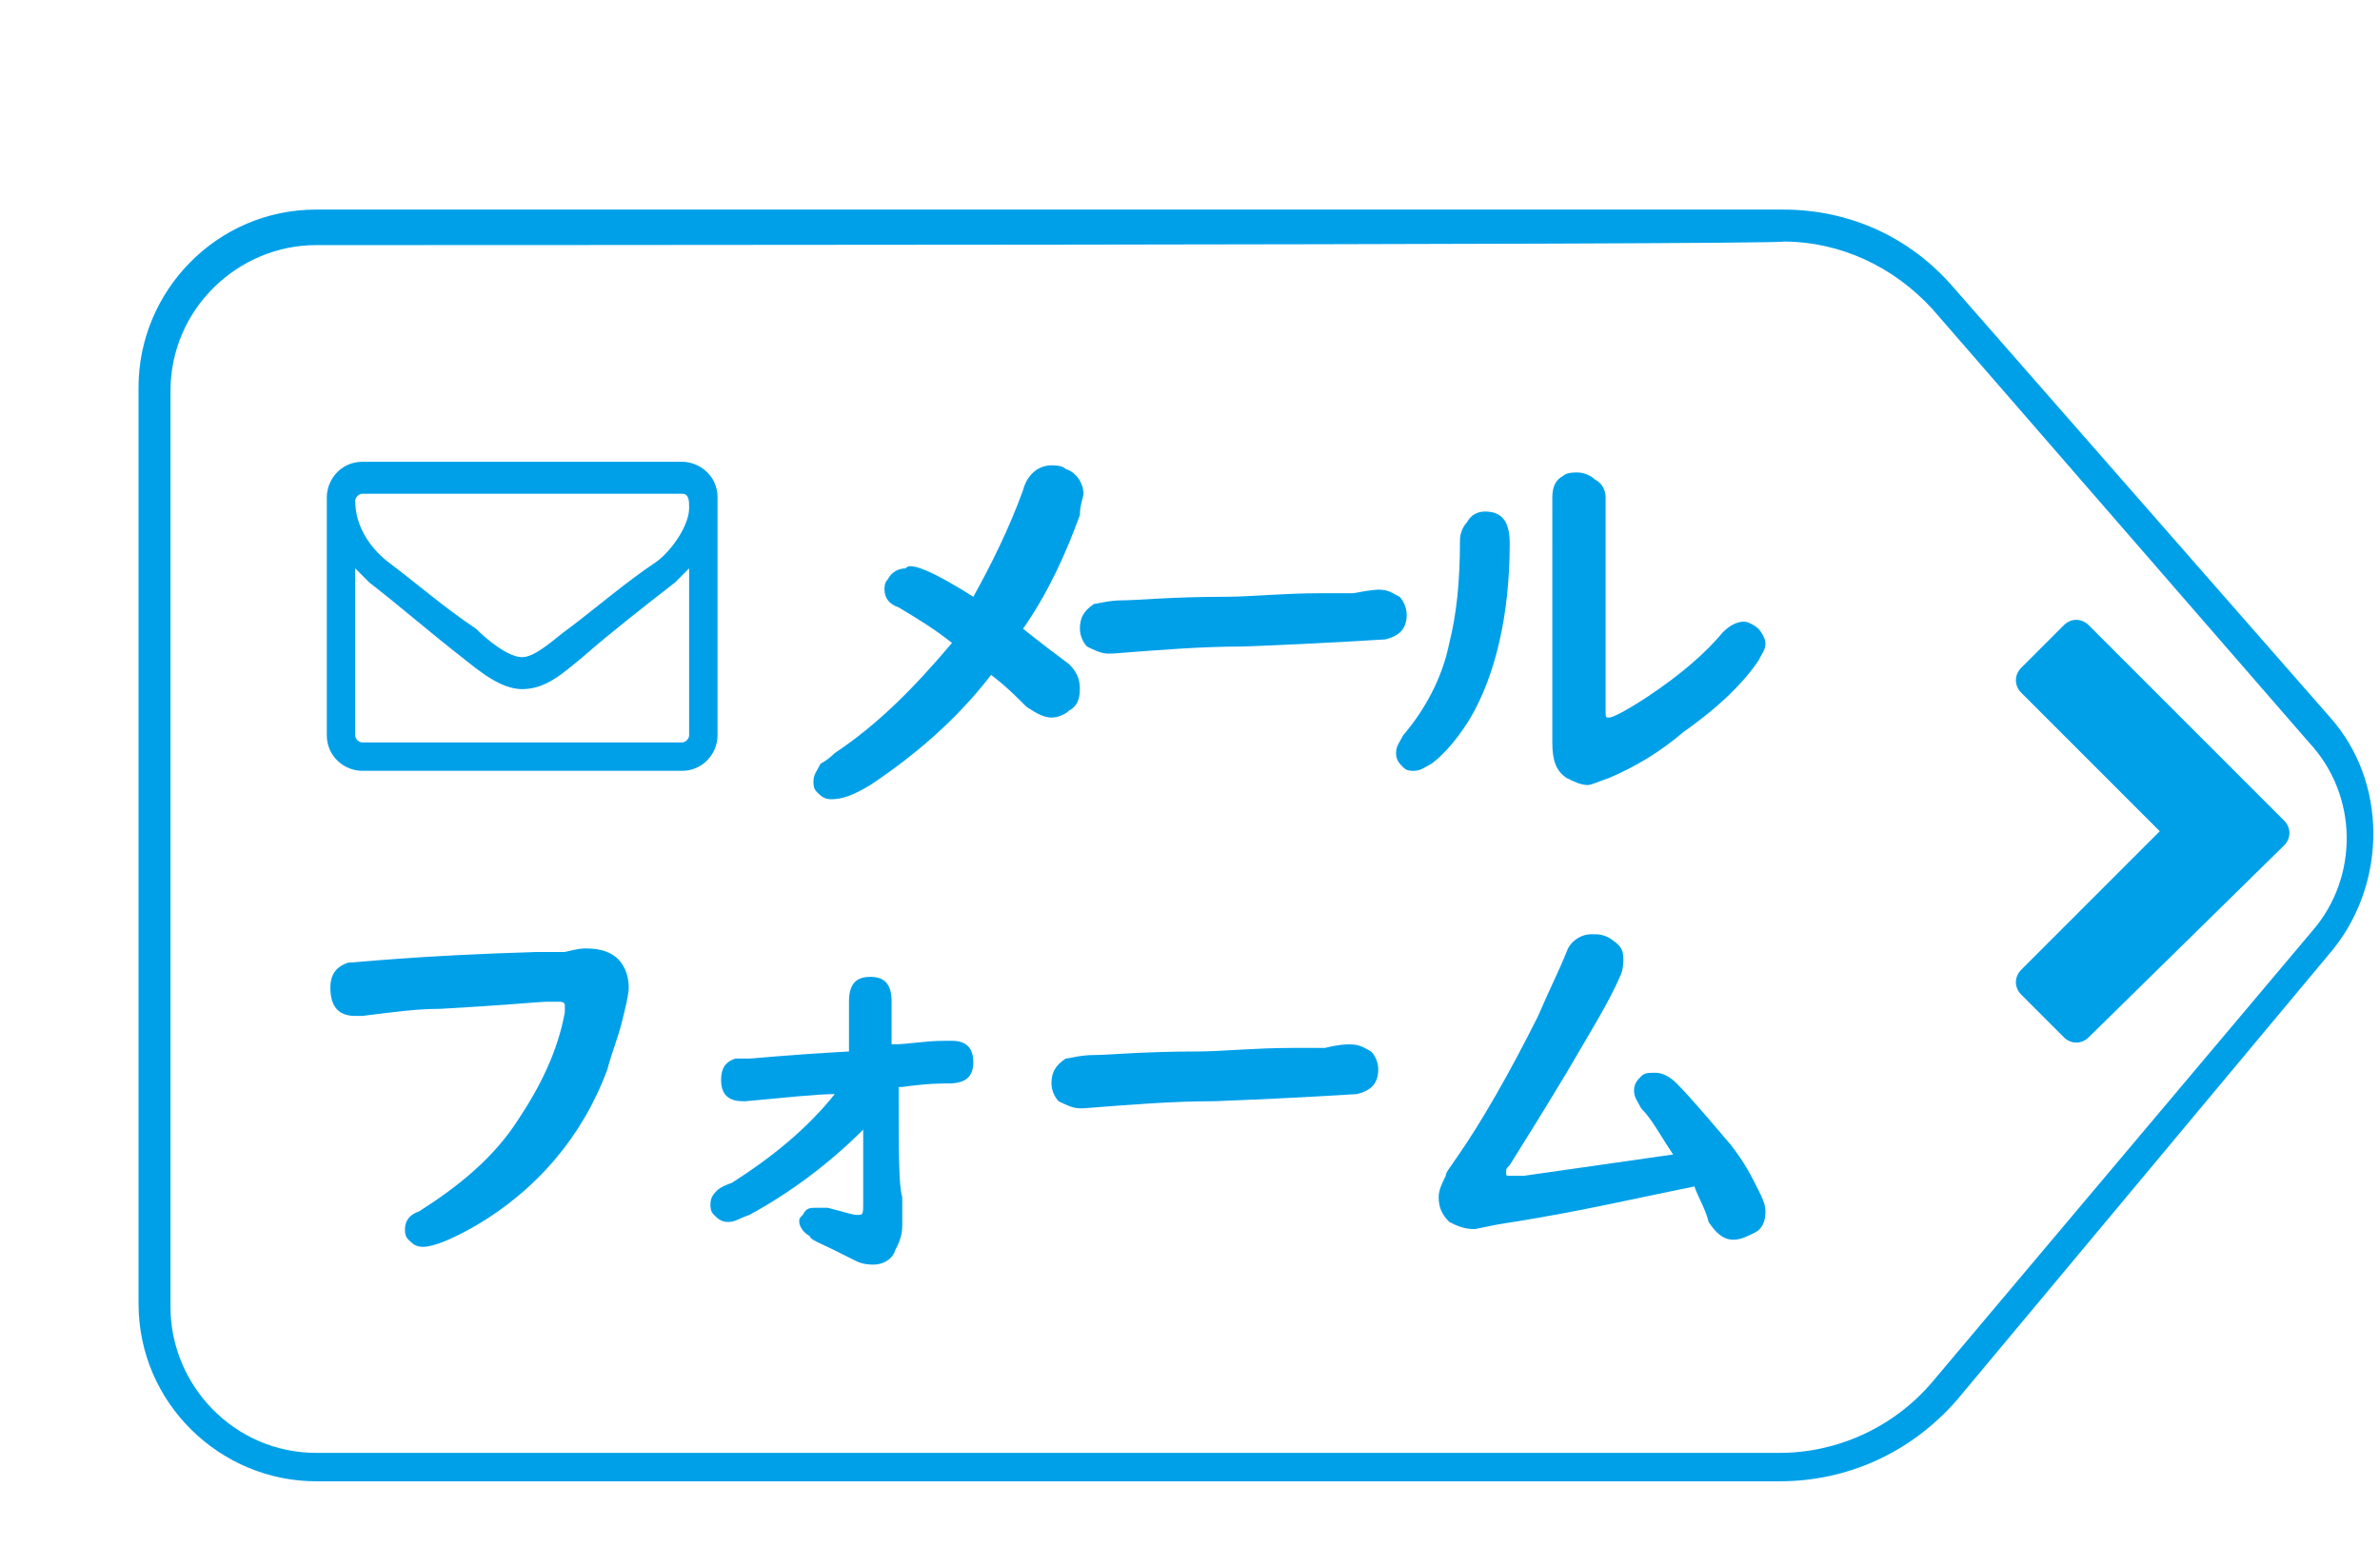
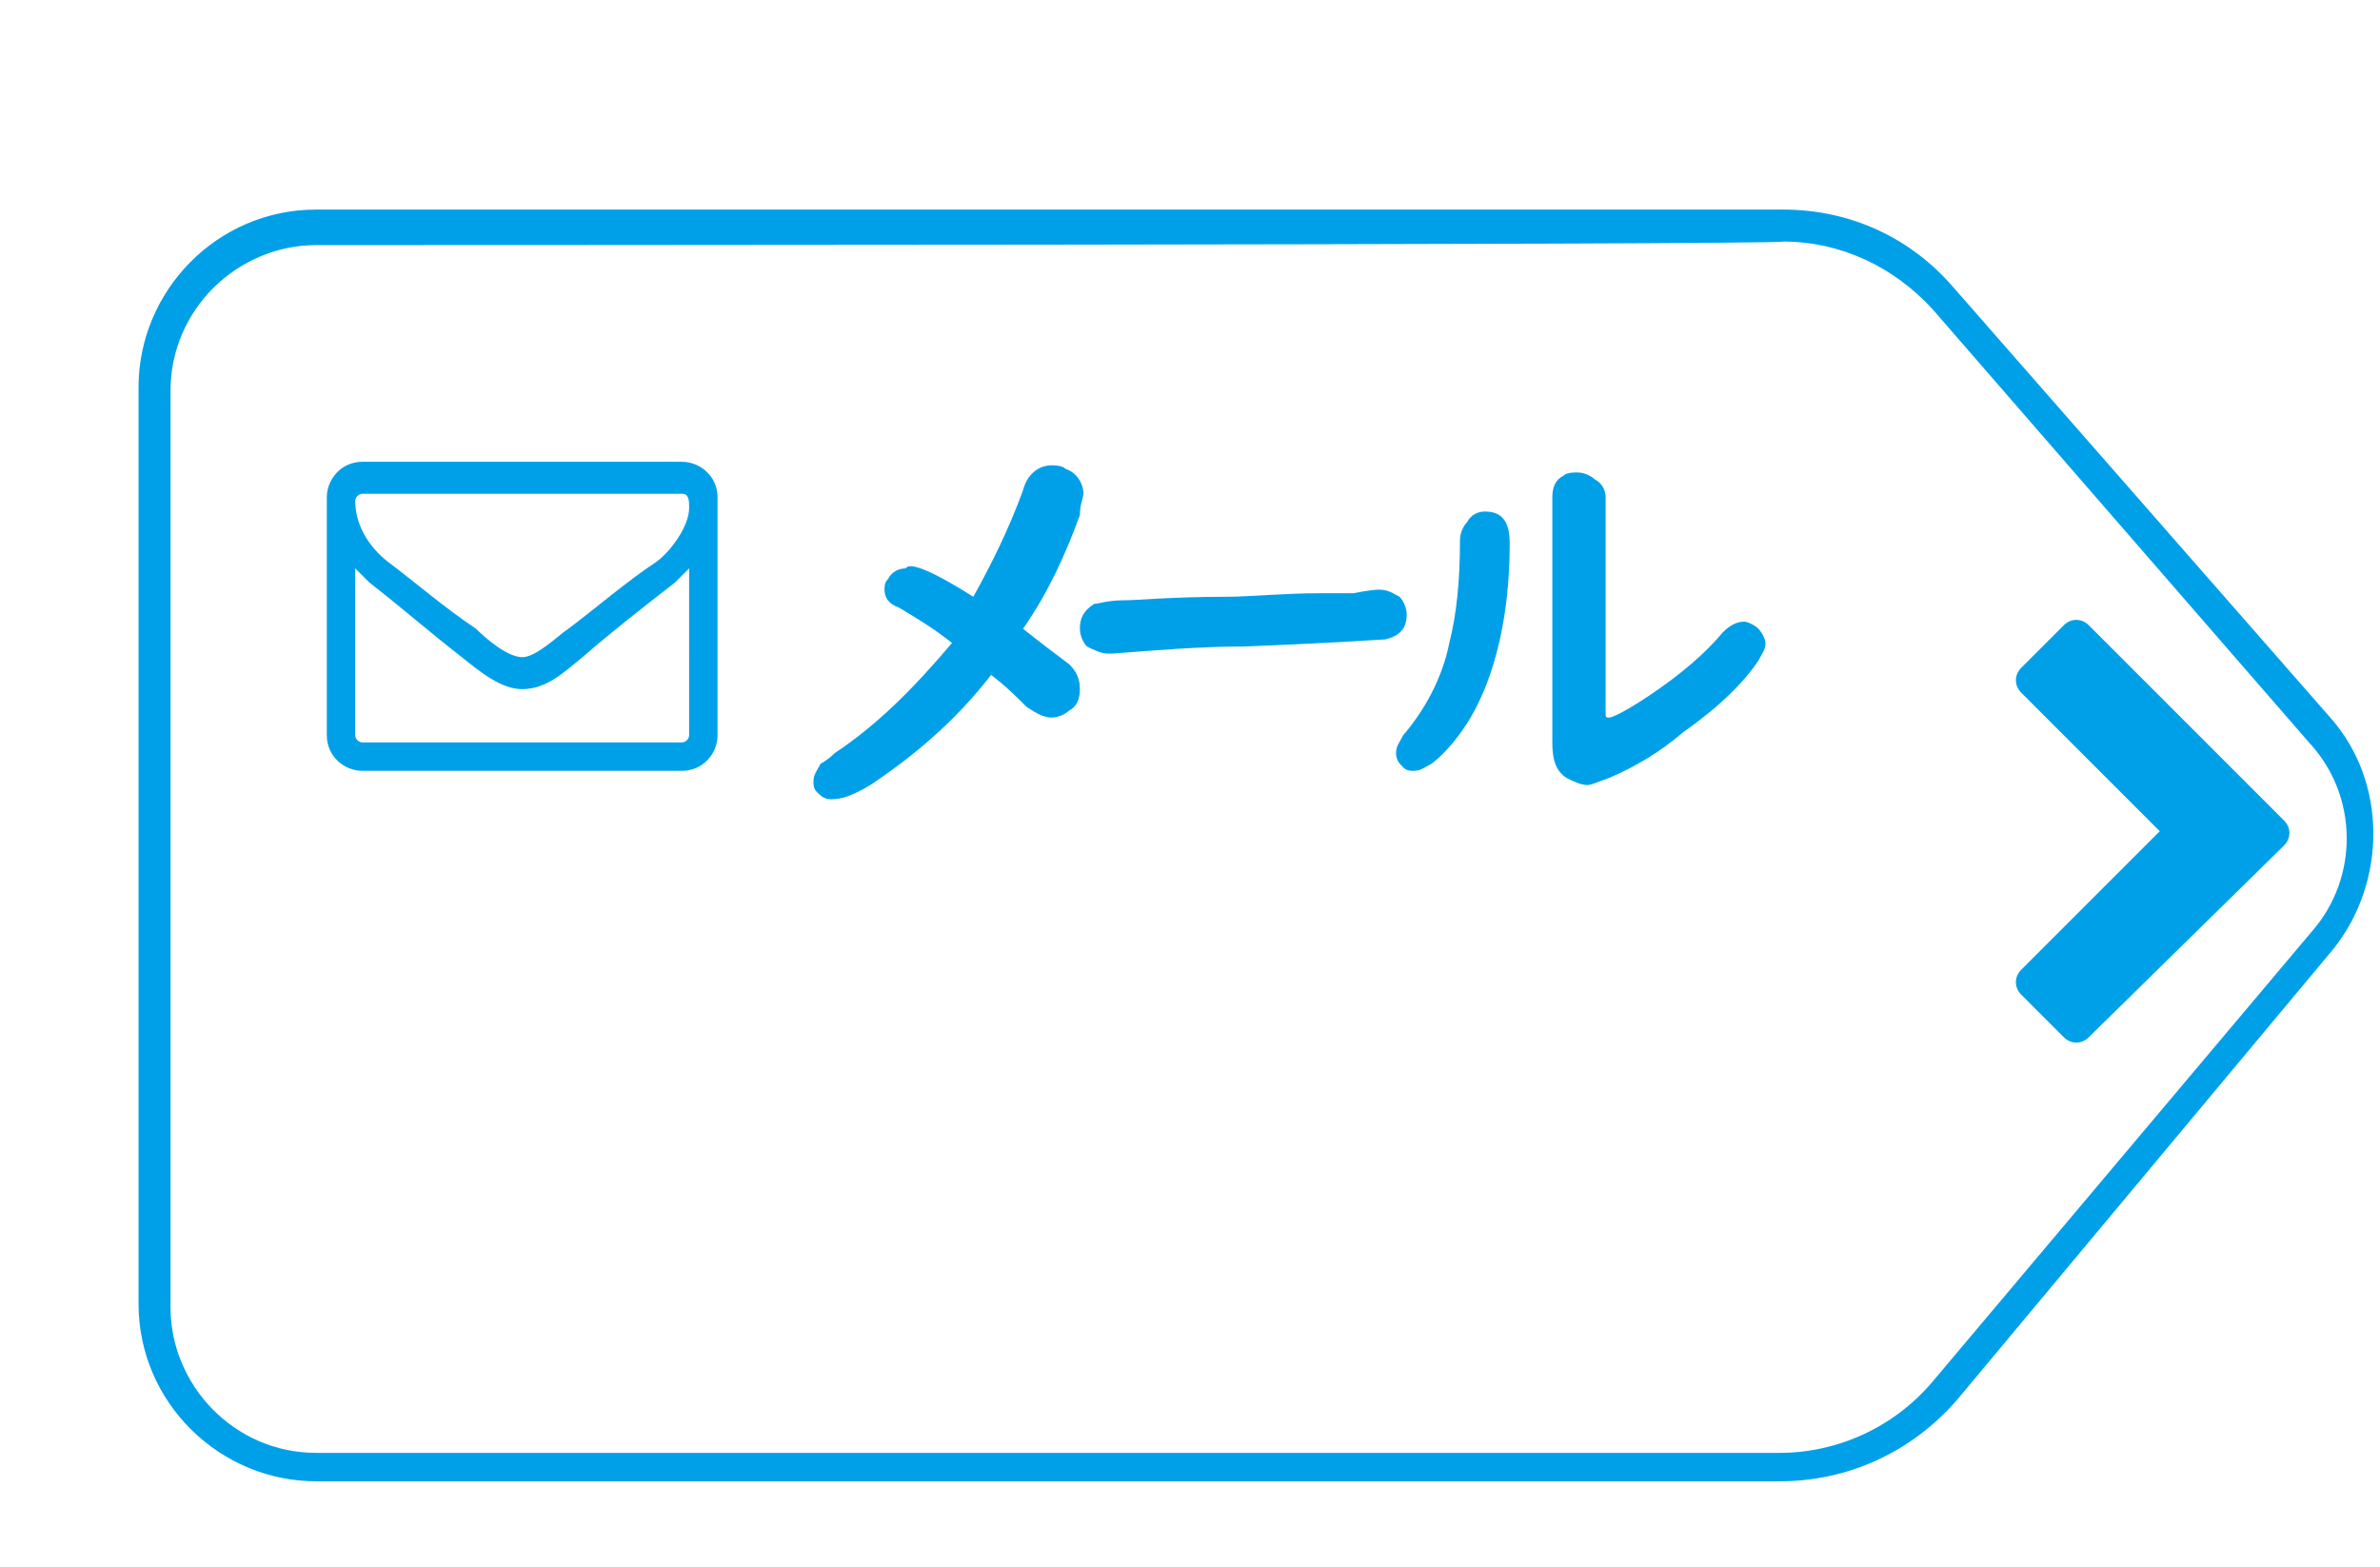
<svg xmlns="http://www.w3.org/2000/svg" version="1.1" id="レイヤー_1" x="0px" y="0px" viewBox="0 0 67 44.1" style="enable-background:new 0 0 67 44.1;" xml:space="preserve">
  <style type="text/css">
	.st0{fill:#00A0E9;}
</style>
  <path class="st0" d="M50.1,41.7H8.9c-2.7,0-5-2.2-5-5V10.9c0-2.7,2.2-5,5-5h41.3c1.9,0,3.6,0.8,4.8,2.2l10.6,12.1  c1.6,1.8,1.6,4.6,0.1,6.5L55.1,39.4C53.8,40.9,52,41.7,50.1,41.7z M8.9,6.9c-2.2,0-4.1,1.8-4.1,4.1v25.8c0,2.2,1.8,4.1,4.1,4.1h41.2  c1.6,0,3.2-0.7,4.3-2l10.7-12.7c1.3-1.5,1.3-3.8-0.1-5.3L54.4,8.7c-1.1-1.2-2.6-1.9-4.2-1.9C50.2,6.9,8.9,6.9,8.9,6.9z" />
  <g>
    <path class="st0" d="M58.8,29.2c-0.2,0.2-0.5,0.2-0.7,0l-1.2-1.2c-0.2-0.2-0.2-0.5,0-0.7l3.9-3.9l-3.9-3.9c-0.2-0.2-0.2-0.5,0-0.7   l1.2-1.2c0.2-0.2,0.5-0.2,0.7,0l5.5,5.5c0.2,0.2,0.2,0.5,0,0.7L58.8,29.2z" />
  </g>
  <g>
    <path class="st0" d="M20.2,20.7c0,0.5-0.4,1-1,1h-9c-0.5,0-1-0.4-1-1v-6.7c0-0.5,0.4-1,1-1h9c0.5,0,1,0.4,1,1V20.7z M19.2,13.9h-9   c-0.1,0-0.2,0.1-0.2,0.2c0,0.7,0.4,1.3,0.9,1.7c0.8,0.6,1.6,1.3,2.5,1.9c0.3,0.3,0.9,0.8,1.3,0.8h0h0c0.4,0,1-0.6,1.3-0.8   c0.8-0.6,1.6-1.3,2.5-1.9c0.4-0.3,0.9-1,0.9-1.5C19.4,14.1,19.4,13.9,19.2,13.9z M19.4,16c-0.1,0.1-0.3,0.3-0.4,0.4   c-0.9,0.7-1.8,1.4-2.6,2.1c-0.5,0.4-1,0.9-1.7,0.9h0h0c-0.6,0-1.2-0.5-1.7-0.9c-0.9-0.7-1.7-1.4-2.6-2.1c-0.1-0.1-0.3-0.3-0.4-0.4   v4.7c0,0.1,0.1,0.2,0.2,0.2h9c0.1,0,0.2-0.1,0.2-0.2L19.4,16L19.4,16z" />
    <path class="st0" d="M27.4,16.8c0.5-0.9,1-1.9,1.4-3c0.1-0.4,0.4-0.7,0.8-0.7c0.1,0,0.3,0,0.4,0.1c0.3,0.1,0.5,0.4,0.5,0.7   c0,0.1-0.1,0.3-0.1,0.6c-0.4,1.1-0.9,2.2-1.6,3.2c0.5,0.4,0.9,0.7,1.3,1c0.2,0.2,0.3,0.4,0.3,0.7c0,0.3-0.1,0.5-0.3,0.6   c-0.1,0.1-0.3,0.2-0.5,0.2c-0.2,0-0.4-0.1-0.7-0.3c-0.3-0.3-0.6-0.6-1-0.9c-1,1.3-2.2,2.3-3.4,3.1c-0.5,0.3-0.8,0.4-1.1,0.4   c-0.2,0-0.3-0.1-0.4-0.2c-0.1-0.1-0.1-0.2-0.1-0.3c0-0.2,0.1-0.3,0.2-0.5c0,0,0.2-0.1,0.4-0.3c1.2-0.8,2.2-1.8,3.3-3.1   c-0.5-0.4-1-0.7-1.5-1c-0.3-0.1-0.4-0.3-0.4-0.5c0-0.1,0-0.2,0.1-0.3c0.1-0.2,0.3-0.3,0.5-0.3C25.6,15.8,26.3,16.1,27.4,16.8z" />
    <path class="st0" d="M38.8,16.6c0.3,0,0.4,0.1,0.6,0.2c0.1,0.1,0.2,0.3,0.2,0.5c0,0.4-0.2,0.6-0.6,0.7c-0.1,0-1.4,0.1-4,0.2   c-1.2,0-2.4,0.1-3.7,0.2c-0.1,0-0.1,0-0.1,0c-0.2,0-0.4-0.1-0.6-0.2c-0.1-0.1-0.2-0.3-0.2-0.5c0-0.3,0.1-0.5,0.4-0.7   c0.1,0,0.4-0.1,0.8-0.1c0.4,0,1.4-0.1,2.9-0.1c0.7,0,1.6-0.1,2.7-0.1c0.4,0,0.7,0,0.9,0C38.6,16.6,38.8,16.6,38.8,16.6z" />
    <path class="st0" d="M41.8,14.4c0.5,0,0.7,0.3,0.7,0.9c0,2-0.4,3.7-1.1,4.9c-0.3,0.5-0.7,1-1.1,1.3c-0.2,0.1-0.3,0.2-0.5,0.2   c-0.1,0-0.2,0-0.3-0.1c-0.1-0.1-0.2-0.2-0.2-0.4c0-0.2,0.1-0.3,0.2-0.5c0.6-0.7,1.1-1.6,1.3-2.6c0.2-0.8,0.3-1.7,0.3-2.9   c0-0.2,0.1-0.4,0.2-0.5C41.4,14.5,41.6,14.4,41.8,14.4z M45.2,14v6c0,0.2,0,0.2,0.1,0.2c0.1,0,0.5-0.2,1.1-0.6   c0.9-0.6,1.6-1.2,2.1-1.8c0.2-0.2,0.4-0.3,0.6-0.3c0.1,0,0.3,0.1,0.4,0.2c0.1,0.1,0.2,0.3,0.2,0.4c0,0.2-0.1,0.3-0.2,0.5   c-0.4,0.6-1.1,1.3-2.1,2c-0.7,0.6-1.4,1-2.1,1.3c-0.3,0.1-0.5,0.2-0.6,0.2c-0.2,0-0.4-0.1-0.6-0.2c-0.3-0.2-0.4-0.5-0.4-1V14   c0-0.3,0.1-0.5,0.3-0.6c0.1-0.1,0.3-0.1,0.4-0.1c0.2,0,0.4,0.1,0.5,0.2C45.1,13.6,45.2,13.8,45.2,14z" />
-     <path class="st0" d="M16.5,26.7c0.4,0,0.7,0.1,0.9,0.3c0.2,0.2,0.3,0.5,0.3,0.8c0,0.2-0.1,0.6-0.2,1s-0.3,0.9-0.4,1.3   c-0.7,1.9-2,3.4-3.7,4.4c-0.7,0.4-1.2,0.6-1.5,0.6c-0.2,0-0.3-0.1-0.4-0.2c-0.1-0.1-0.1-0.2-0.1-0.3c0-0.2,0.1-0.4,0.4-0.5   c1.1-0.7,2.1-1.5,2.8-2.6c0.6-0.9,1.1-1.9,1.3-3c0-0.1,0-0.2,0-0.2c0-0.1-0.1-0.1-0.2-0.1c-0.1,0-0.2,0-0.3,0c-0.2,0-1.2,0.1-3,0.2   c-0.7,0-1.4,0.1-2.2,0.2c-0.1,0-0.1,0-0.2,0c-0.5,0-0.7-0.3-0.7-0.8c0-0.4,0.2-0.6,0.5-0.7c0.2,0,1.9-0.2,5.3-0.3   c0.3,0,0.6,0,0.8,0C16.3,26.7,16.4,26.7,16.5,26.7z" />
-     <path class="st0" d="M23.9,29.5c0-0.4,0-0.6,0-0.7c0-0.3,0-0.5,0-0.6c0-0.5,0.2-0.7,0.6-0.7c0.4,0,0.6,0.2,0.6,0.7v0.2   c0,0.4,0,0.8,0,1c0.5,0,0.9-0.1,1.5-0.1c0.1,0,0.1,0,0.2,0c0.4,0,0.6,0.2,0.6,0.6c0,0.4-0.2,0.6-0.7,0.6c-0.2,0-0.6,0-1.3,0.1   l-0.1,0v0.3c0,1.5,0,2.5,0.1,2.8c0,0.3,0,0.6,0,0.8c0,0.3-0.1,0.5-0.2,0.7c-0.1,0.3-0.4,0.4-0.6,0.4c-0.1,0-0.3,0-0.5-0.1   c-0.2-0.1-0.4-0.2-0.6-0.3c-0.4-0.2-0.7-0.3-0.7-0.4c-0.2-0.1-0.3-0.3-0.3-0.4c0-0.1,0-0.1,0.1-0.2c0.1-0.2,0.2-0.2,0.4-0.2   c0.1,0,0.1,0,0.3,0c0.4,0.1,0.7,0.2,0.8,0.2c0,0,0.1,0,0.1,0c0.1,0,0.1-0.1,0.1-0.3v-1l0-0.9v-0.2c-1,1-2.1,1.8-3.2,2.4   c-0.3,0.1-0.4,0.2-0.6,0.2c-0.2,0-0.3-0.1-0.4-0.2c-0.1-0.1-0.1-0.2-0.1-0.3c0-0.2,0.1-0.3,0.2-0.4c0,0,0.1-0.1,0.4-0.2   c1.1-0.7,2.1-1.5,2.9-2.5c-0.5,0-1.4,0.1-2.5,0.2c-0.1,0-0.1,0-0.1,0c-0.4,0-0.6-0.2-0.6-0.6c0-0.3,0.1-0.5,0.4-0.6   c0.1,0,0.2,0,0.4,0c0.1,0,1-0.1,2.8-0.2L23.9,29.5z" />
-     <path class="st0" d="M38,29.4c0.3,0,0.4,0.1,0.6,0.2c0.1,0.1,0.2,0.3,0.2,0.5c0,0.4-0.2,0.6-0.6,0.7c-0.1,0-1.4,0.1-4,0.2   c-1.2,0-2.4,0.1-3.7,0.2c-0.1,0-0.1,0-0.1,0c-0.2,0-0.4-0.1-0.6-0.2c-0.1-0.1-0.2-0.3-0.2-0.5c0-0.3,0.1-0.5,0.4-0.7   c0.1,0,0.4-0.1,0.8-0.1c0.4,0,1.4-0.1,2.9-0.1c0.7,0,1.6-0.1,2.7-0.1c0.4,0,0.7,0,0.9,0C37.7,29.4,37.9,29.4,38,29.4z" />
-     <path class="st0" d="M47.7,33.4c-1.5,0.3-3.2,0.7-5.1,1c-0.7,0.1-1,0.2-1.1,0.2c-0.3,0-0.5-0.1-0.7-0.2c-0.2-0.2-0.3-0.4-0.3-0.7   c0-0.2,0.1-0.4,0.2-0.6c0-0.1,0.1-0.2,0.3-0.5c0.7-1,1.5-2.4,2.3-4c0.3-0.7,0.6-1.3,0.8-1.8c0.1-0.3,0.4-0.5,0.7-0.5   c0.2,0,0.3,0,0.5,0.1c0.3,0.2,0.4,0.3,0.4,0.6c0,0.1,0,0.3-0.1,0.5c-0.3,0.7-0.8,1.5-1.5,2.7c-0.6,1-1.1,1.8-1.6,2.6   c-0.1,0.1-0.1,0.1-0.1,0.2s0,0.1,0.1,0.1c0,0,0.2,0,0.4,0c2.1-0.3,3.5-0.5,4.2-0.6c-0.4-0.6-0.6-1-0.9-1.3   c-0.1-0.2-0.2-0.3-0.2-0.5c0-0.2,0.1-0.3,0.2-0.4c0.1-0.1,0.2-0.1,0.4-0.1c0.2,0,0.4,0.1,0.6,0.3c0.4,0.4,0.9,1,1.5,1.7   c0.4,0.5,0.6,0.9,0.8,1.3c0.1,0.2,0.2,0.4,0.2,0.6c0,0.3-0.1,0.5-0.3,0.6c-0.2,0.1-0.4,0.2-0.6,0.2c-0.3,0-0.5-0.2-0.7-0.5   C48,34,47.8,33.7,47.7,33.4z" />
  </g>
</svg>